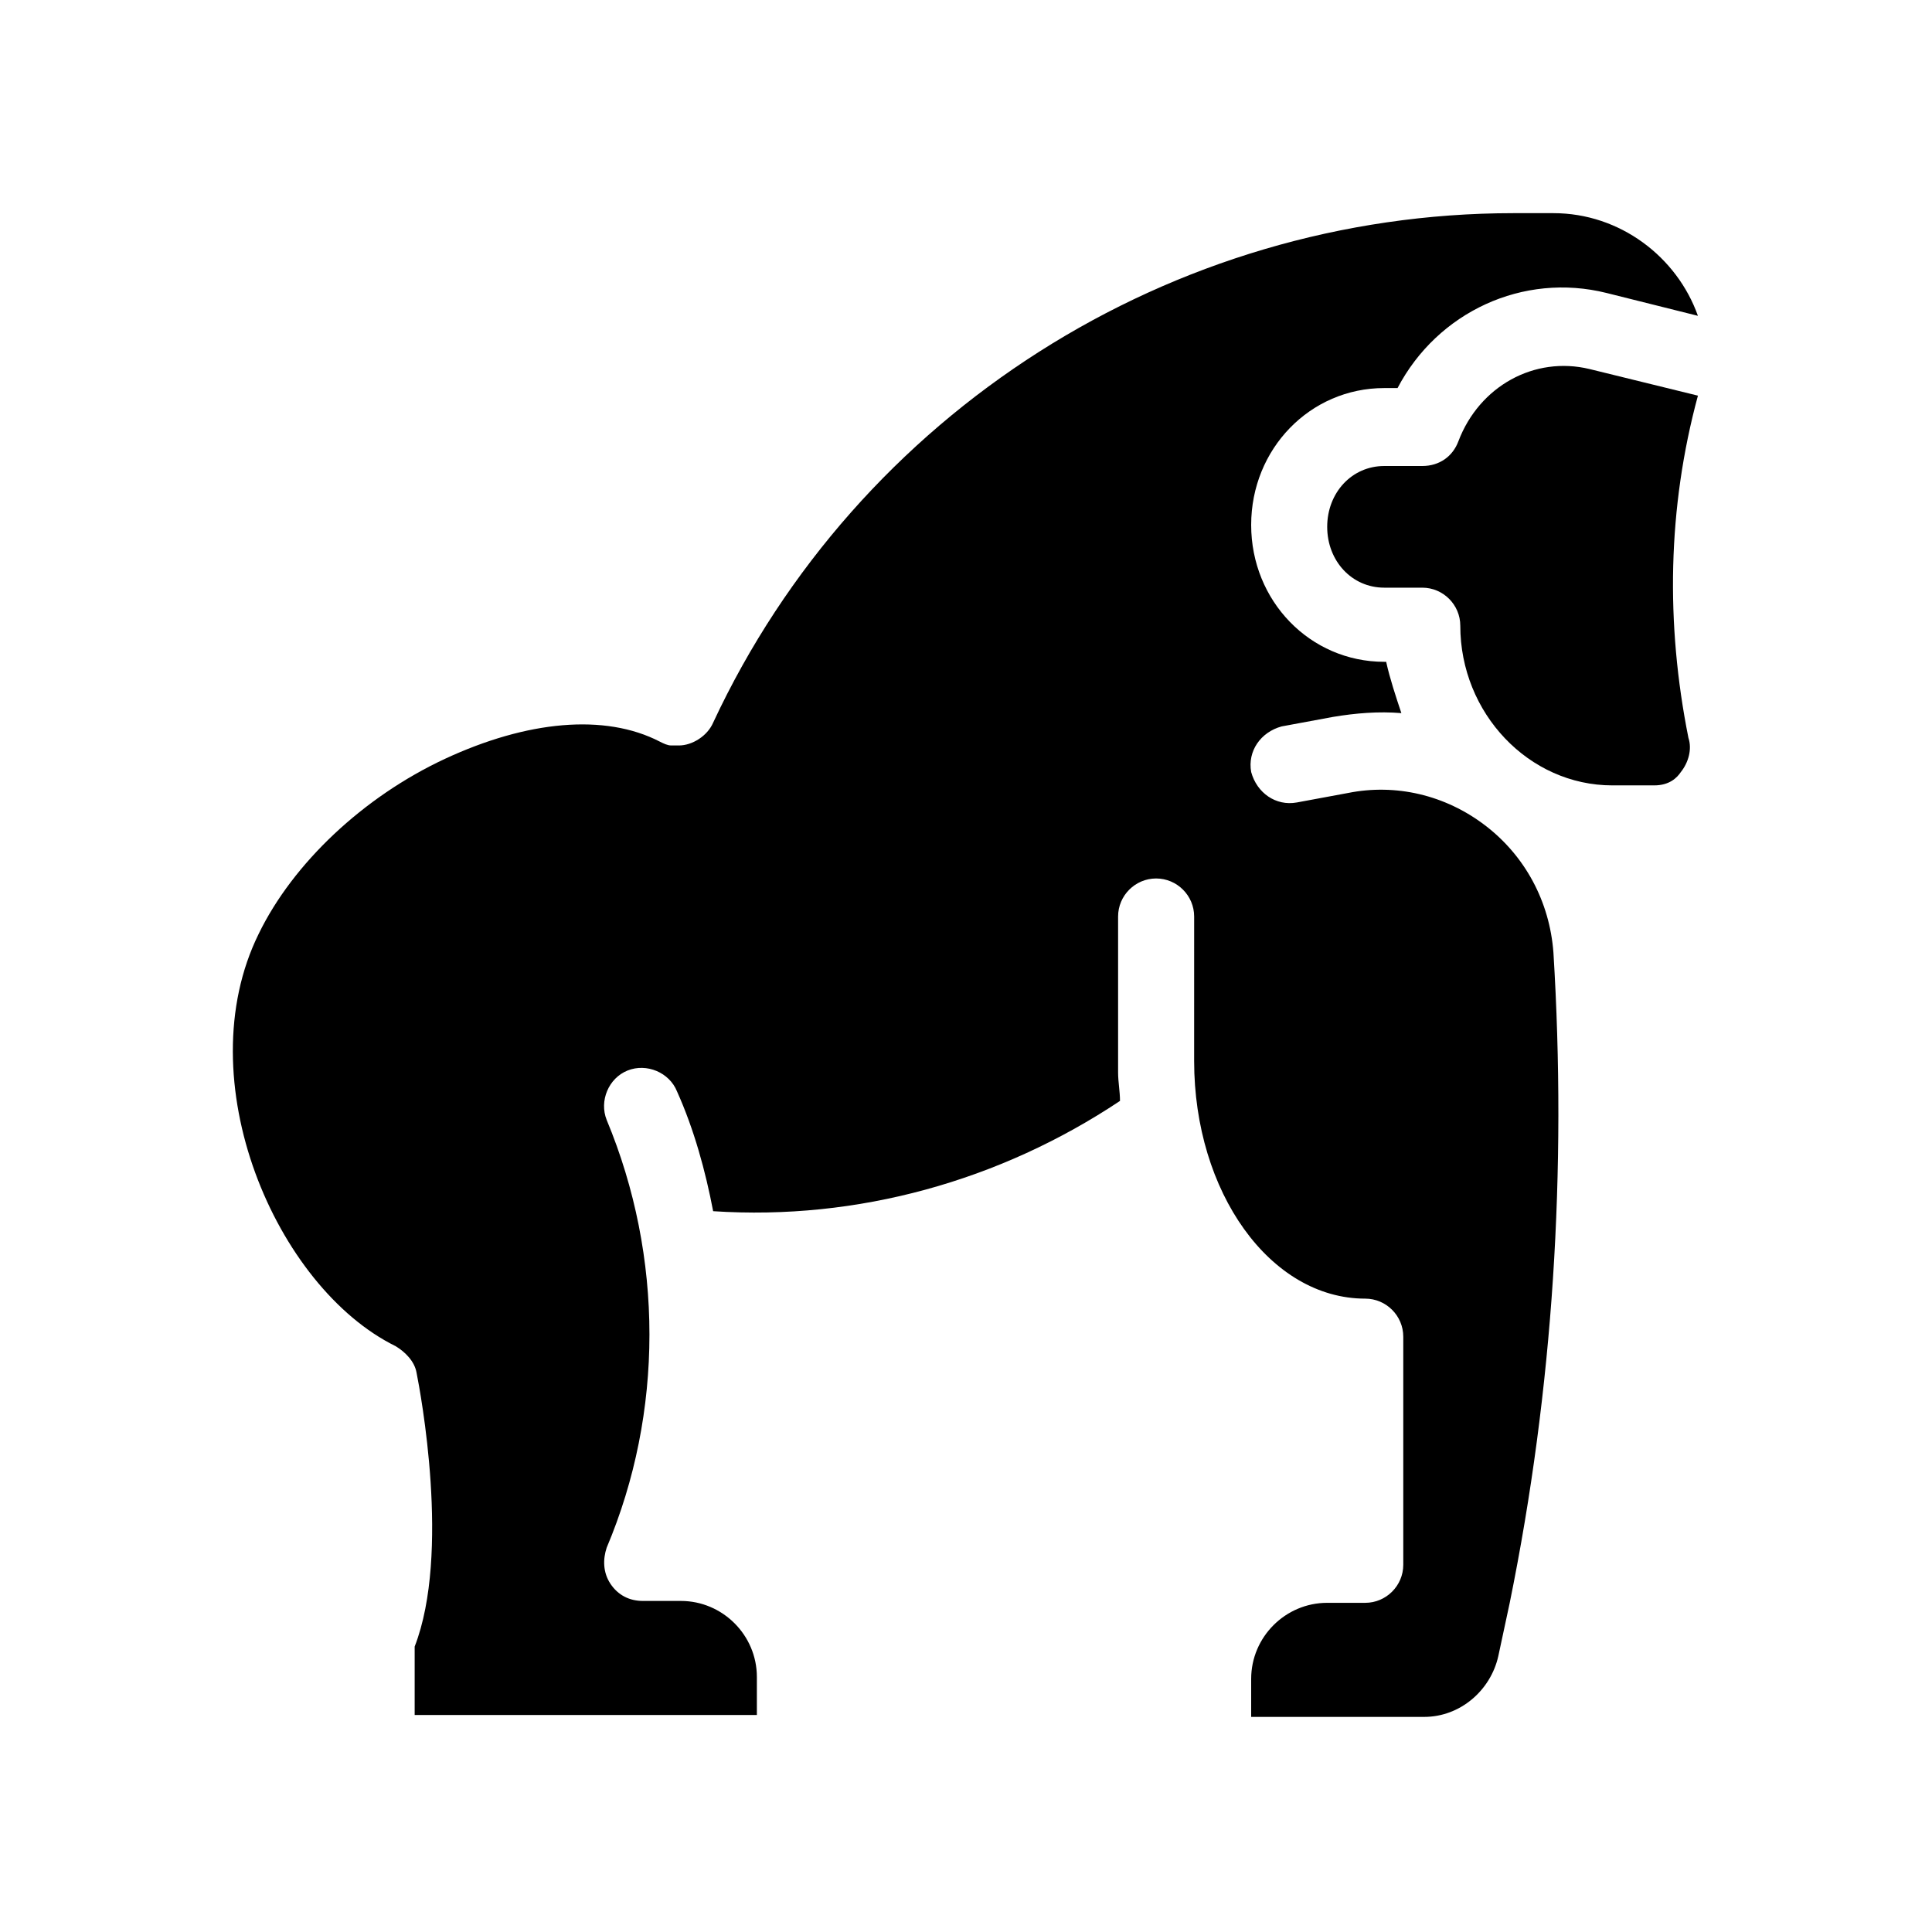
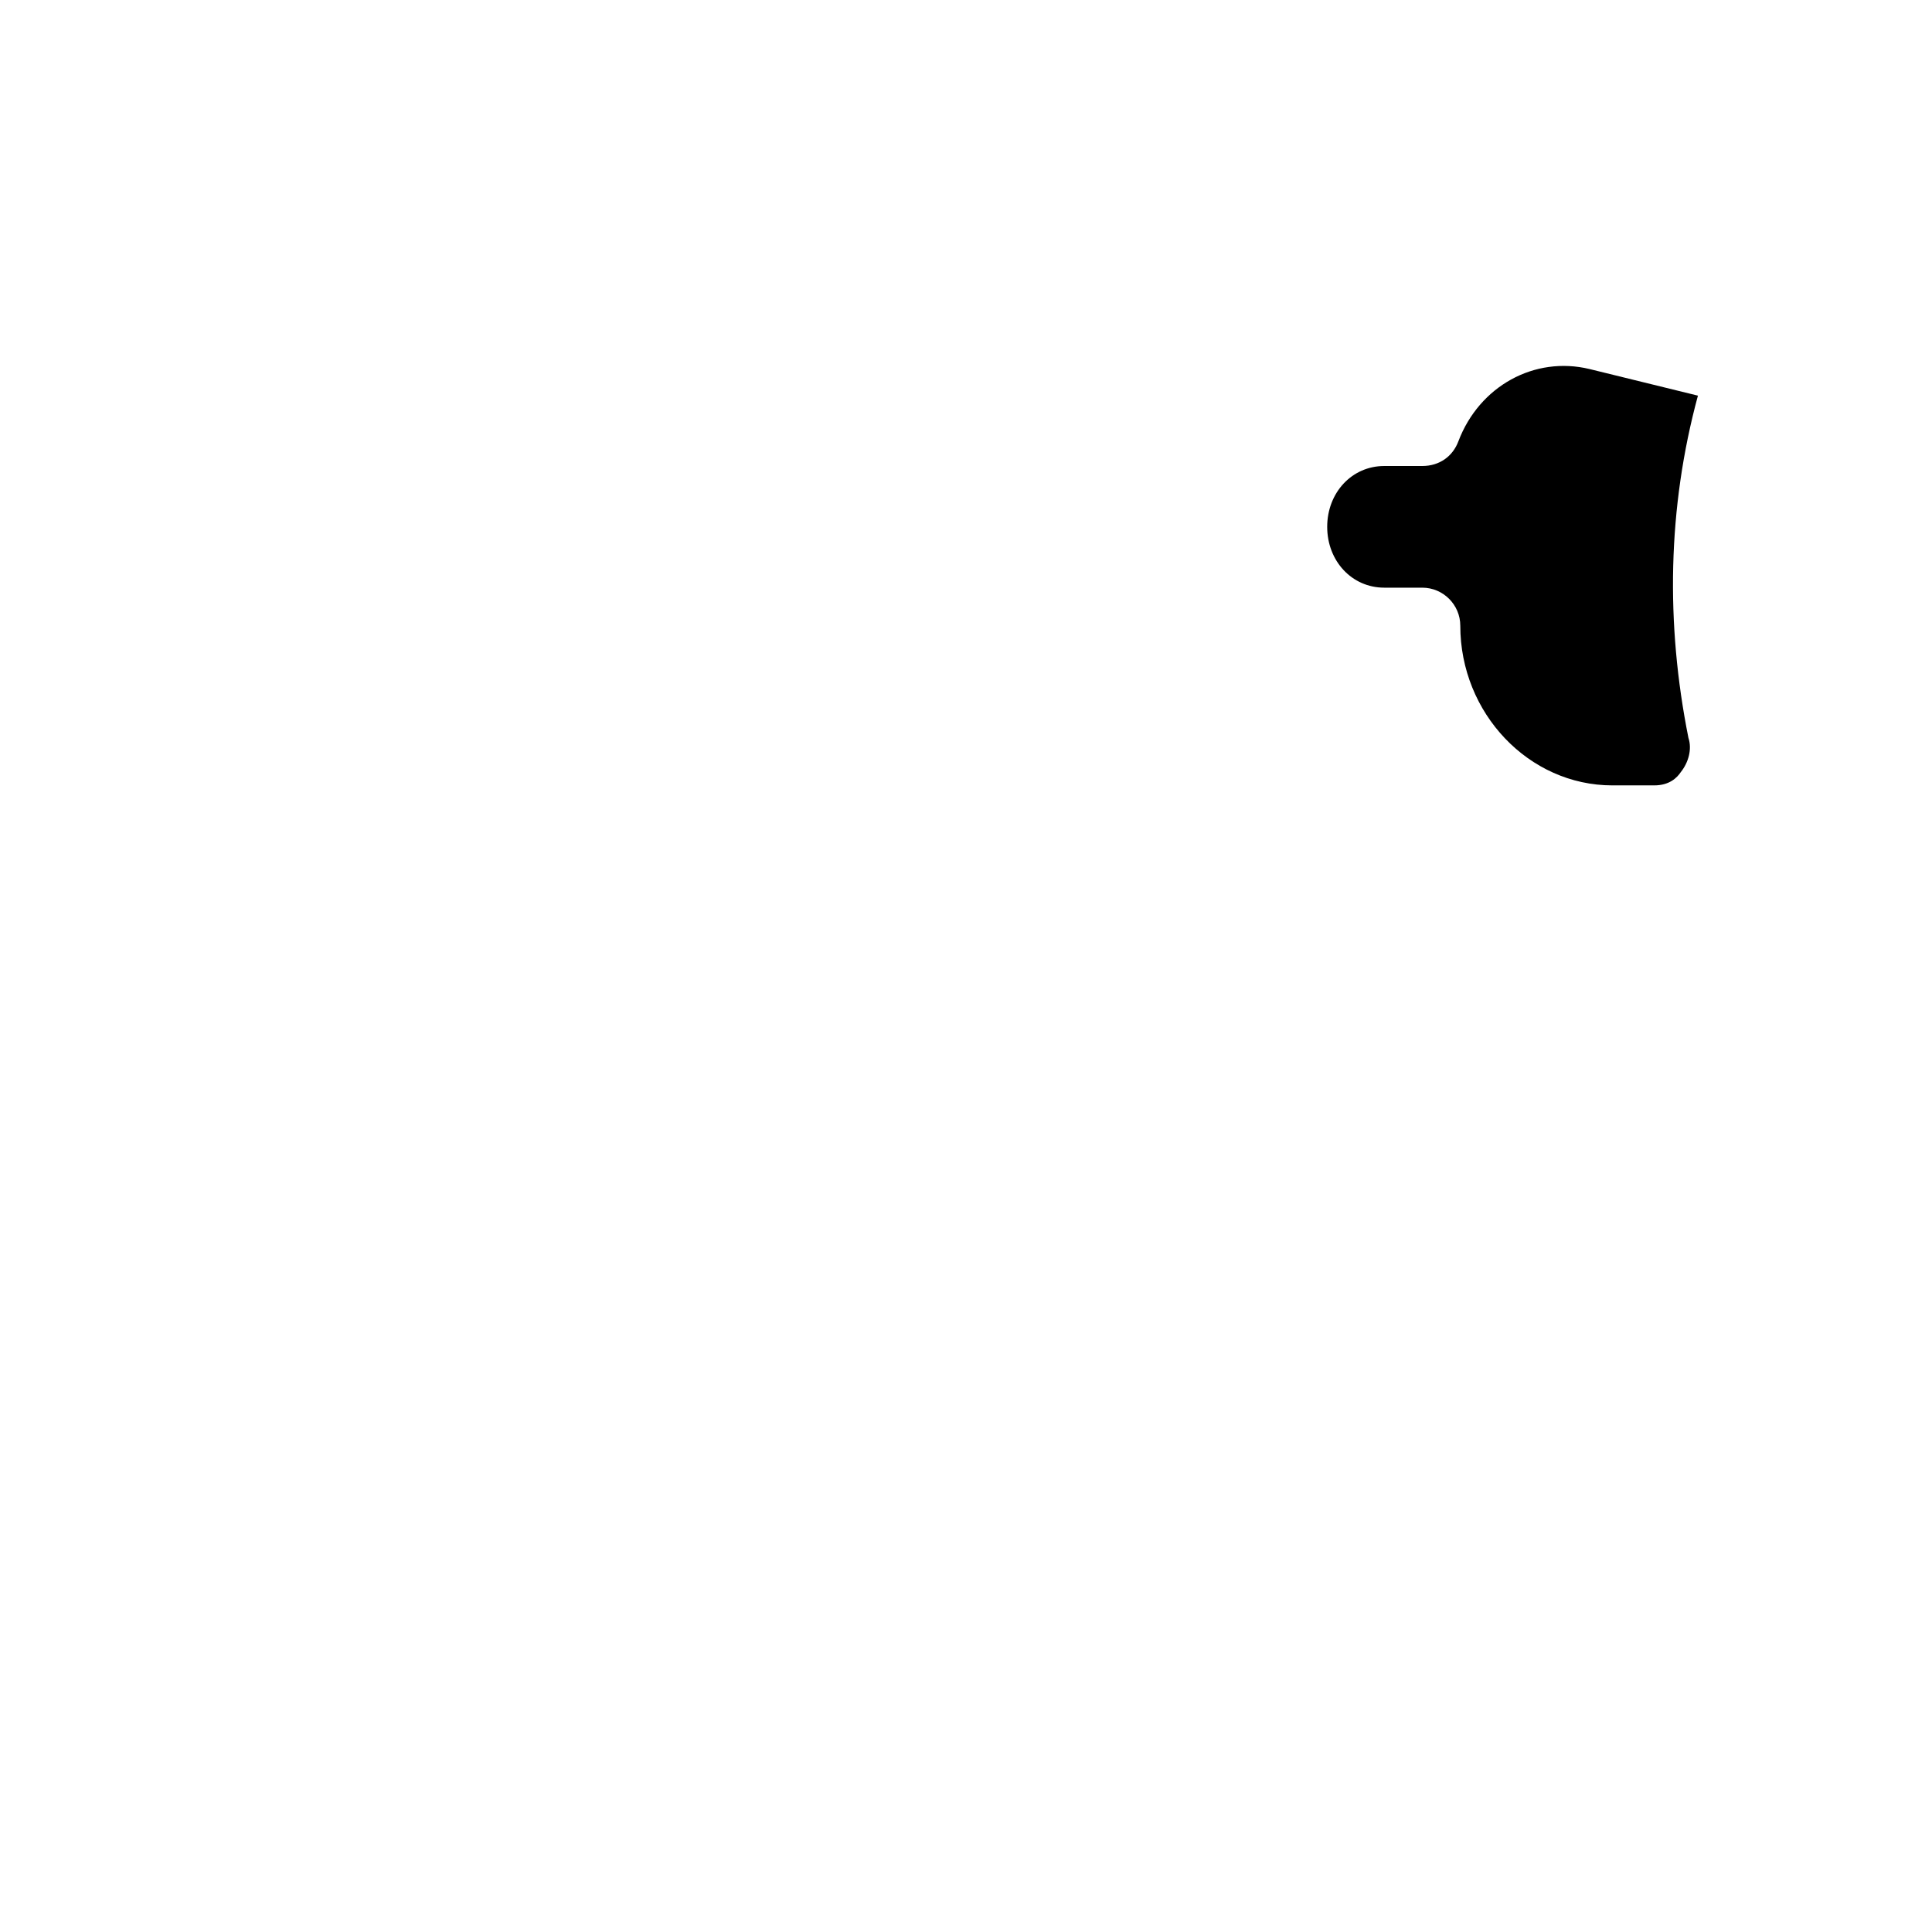
<svg xmlns="http://www.w3.org/2000/svg" fill="#000000" width="800px" height="800px" version="1.1" viewBox="144 144 512 512">
  <g>
-     <path d="m537.54 362.71c-10.578-8.062-23.68-11.082-36.273-8.566l-13.602 2.519c-5.543 1.008-10.578-2.519-12.09-8.062-1.008-5.543 2.519-10.578 8.062-12.09l13.602-2.519c6.047-1.008 12.09-1.512 18.137-1.008-1.512-4.535-3.023-9.07-4.031-13.602l-0.508 0.004c-19.648 0-35.266-16.121-35.266-36.273 0-20.152 15.617-36.273 35.266-36.273h3.527c10.578-20.152 33.25-30.73 55.418-25.191l24.184 6.047c-5.543-15.617-20.656-27.207-38.289-27.207h-10.578c-90.688 0-173.81 52.898-212.11 135.02-1.512 3.527-5.543 6.047-9.07 6.047h-1.512-0.504c-1.008 0-2.016-0.504-3.023-1.008-14.609-7.559-35.266-5.543-56.93 4.535-21.664 10.078-40.305 27.711-49.375 46.352-19.141 38.789 4.539 93.703 36.277 109.32 2.519 1.512 5.039 4.031 5.543 7.055 1.008 5.039 9.07 47.863-0.504 72.547v18.137h90.688v-10.078c0-11.082-9.07-20.152-20.152-20.152h-10.078c-3.527 0-6.551-1.512-8.566-4.535s-2.016-6.551-1.008-9.574c15.113-35.77 15.113-77.082 0-113.36-2.016-5.039 0.504-11.082 5.543-13.098 5.039-2.016 11.082 0.504 13.098 5.543 4.535 10.078 7.559 21.16 9.574 31.738 38.289 2.519 76.074-8.062 107.82-29.223 0-2.519-0.504-5.039-0.504-7.559v-1.008-40.305c0-5.543 4.535-10.078 10.078-10.078 5.543 0 10.078 4.535 10.078 10.078l-0.004 38.293c0 34.762 20.152 62.977 45.344 62.977 5.543 0 10.078 4.535 10.078 10.078v60.457c0 5.543-4.535 10.078-10.078 10.078h-10.078c-11.082 0-20.152 9.07-20.152 20.152v10.078h45.848c9.574 0 17.633-7.055 19.648-16.121l3.023-14.105c11.586-56.93 15.113-114.87 11.586-172.3-1.008-13.609-7.559-25.699-18.137-33.762z" />
    <path d="m565.25 241.8c-14.609-3.527-29.223 4.535-34.762 19.145-1.512 4.031-5.039 6.551-9.574 6.551h-10.078c-8.566 0-15.113 7.055-15.113 16.121 0 9.07 6.551 16.121 15.113 16.121h10.078c5.543 0 10.078 4.535 10.078 10.078 0 23.176 18.137 42.32 40.305 42.32h11.082c4.031 0 6.047-2.016 7.055-3.527 2.016-2.519 3.023-6.047 2.016-9.07-6.047-30.23-5.543-60.961 2.519-90.688z" />
  </g>
</svg>